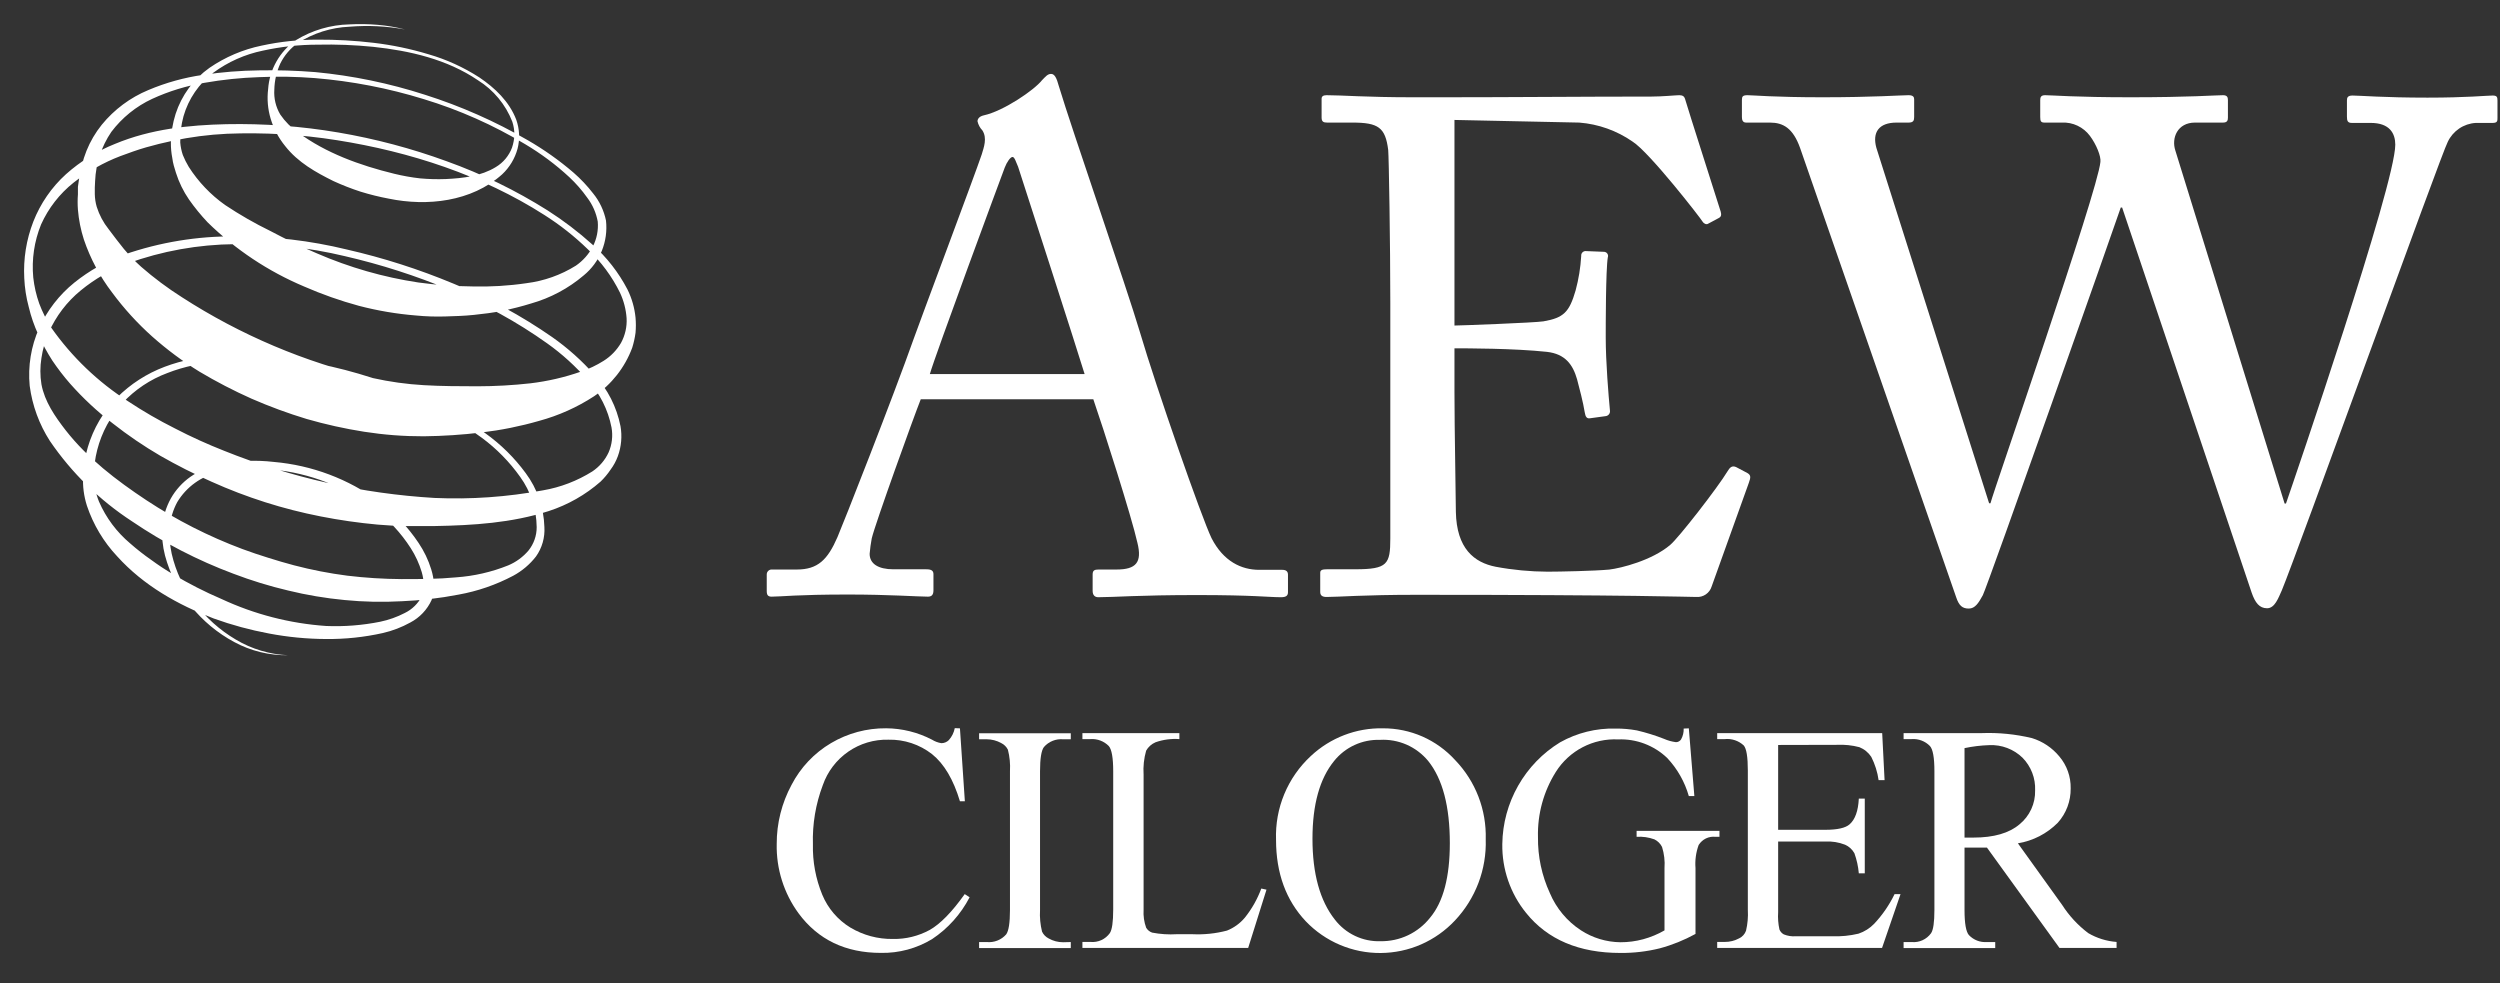
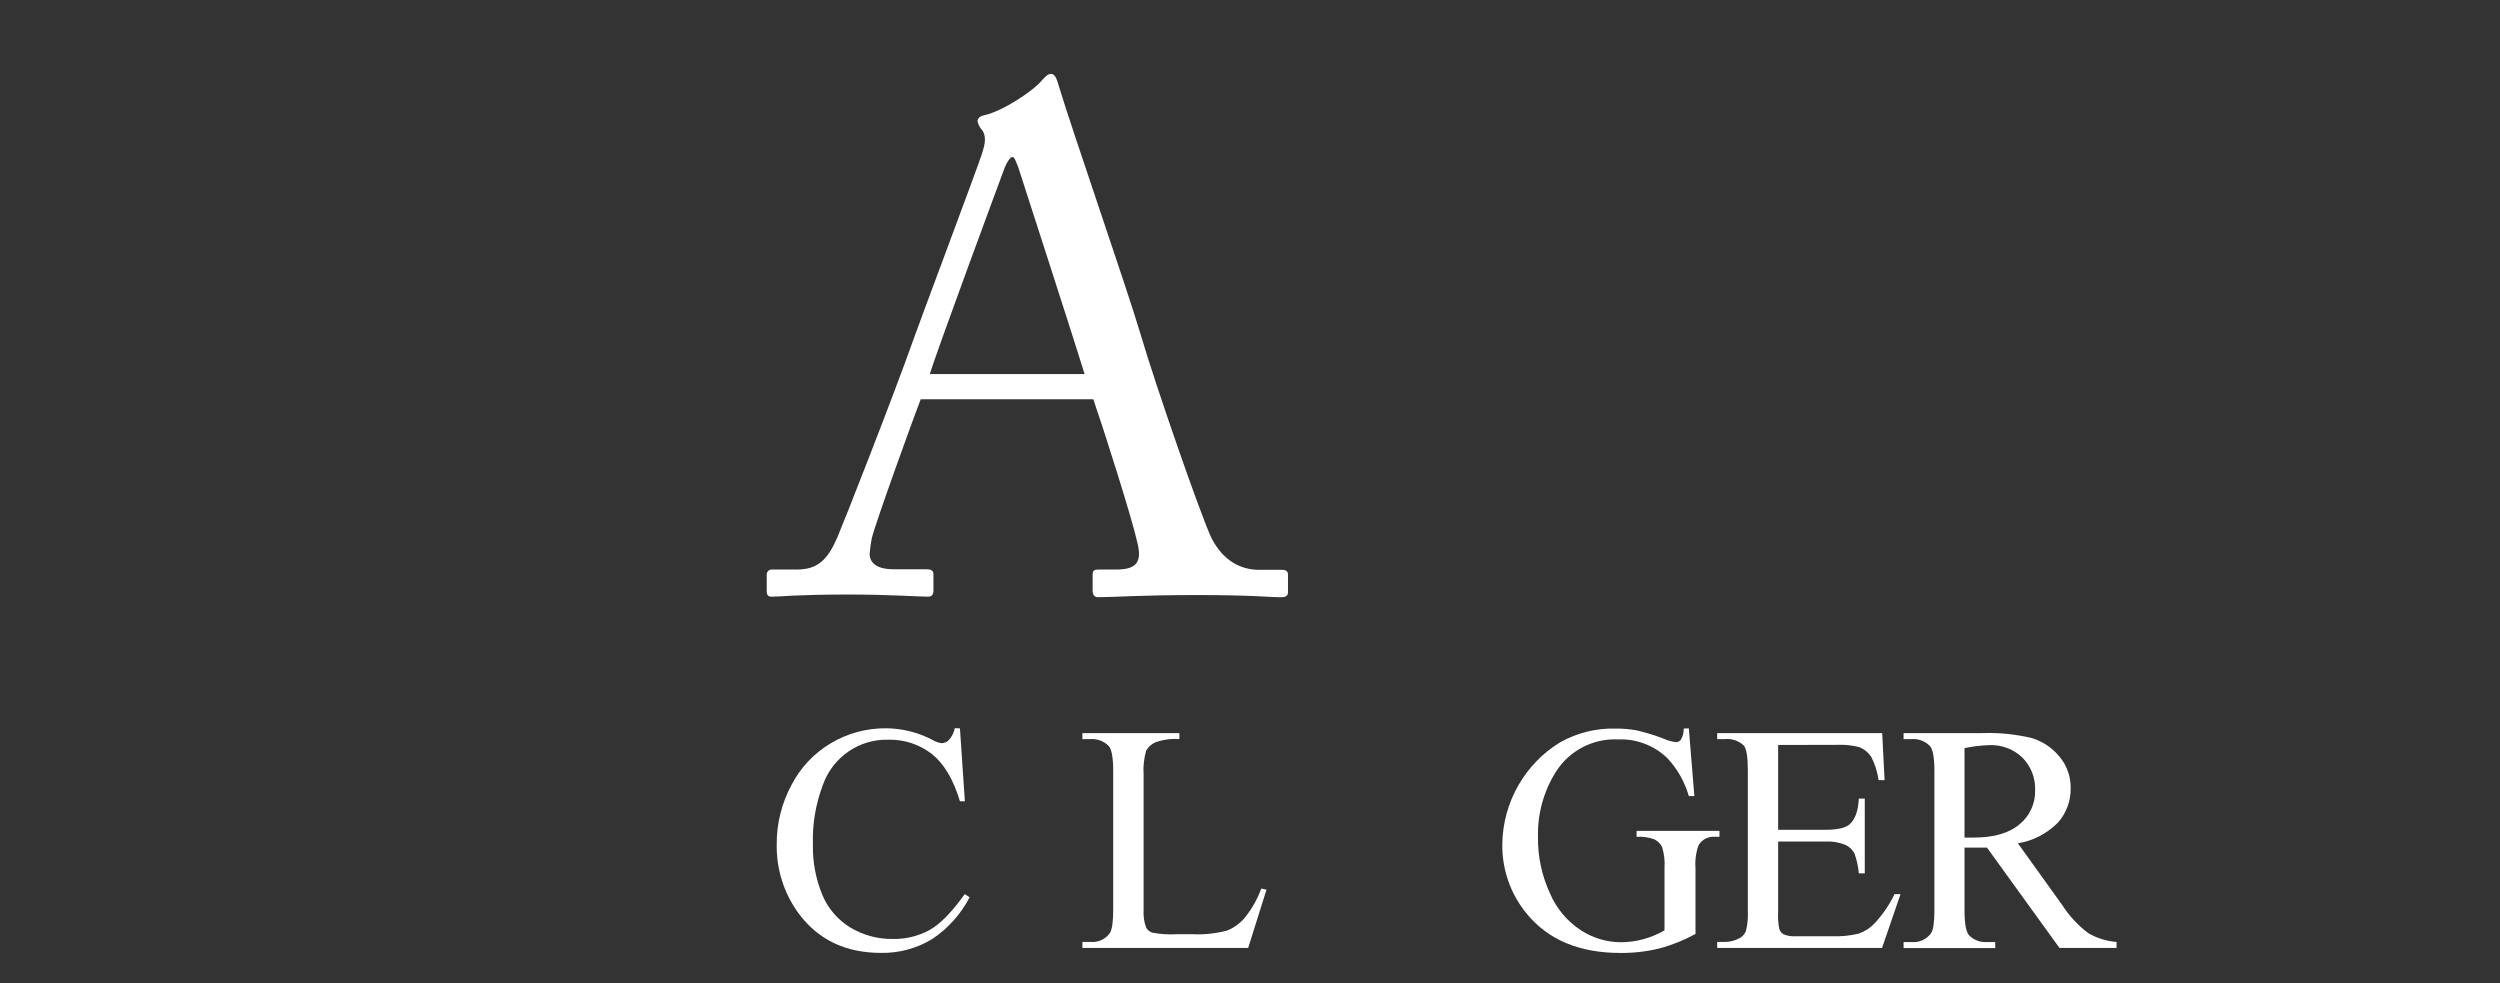
<svg xmlns="http://www.w3.org/2000/svg" width="89" height="35" viewBox="0 0 89 35" fill="none">
  <rect x="0" y="0" width="89" height="35" fill="#333333" stroke="none" />
  <path d="M32.779 14.214C32.53 14.84 31.159 18.64 31.034 19.166C31 19.348 30.975 19.531 30.959 19.715C30.959 20.066 31.259 20.267 31.808 20.267H32.98C33.154 20.267 33.231 20.315 33.231 20.441V21.016C33.231 21.19 33.154 21.241 33.031 21.241C32.681 21.241 31.66 21.165 30.189 21.165C28.367 21.165 27.82 21.241 27.47 21.241C27.346 21.241 27.296 21.19 27.296 21.041V20.45C27.296 20.424 27.301 20.4 27.311 20.377C27.322 20.354 27.337 20.334 27.356 20.317C27.375 20.3 27.397 20.288 27.421 20.281C27.445 20.274 27.47 20.272 27.495 20.275H28.367C29.117 20.275 29.465 19.924 29.813 19.123C29.989 18.723 31.808 14.099 32.532 12.049C32.706 11.549 34.725 6.173 34.95 5.496C35.024 5.247 35.15 4.922 34.975 4.645C34.888 4.554 34.827 4.442 34.799 4.319C34.799 4.245 34.85 4.144 35.024 4.106C35.723 3.955 36.82 3.206 37.094 2.857C37.219 2.731 37.293 2.631 37.419 2.631C37.544 2.631 37.618 2.78 37.692 3.057C38.166 4.632 40.11 10.233 40.584 11.834C41.157 13.784 42.778 18.433 43.131 19.159C43.555 19.985 44.192 20.286 44.829 20.286H45.653C45.803 20.286 45.852 20.36 45.852 20.46V21.084C45.852 21.21 45.778 21.261 45.604 21.261C45.154 21.261 44.632 21.184 42.613 21.184C40.543 21.184 39.671 21.261 39.098 21.261C38.972 21.261 38.898 21.184 38.898 21.035V20.45C38.898 20.298 38.972 20.275 39.121 20.275H39.745C40.443 20.275 40.666 20.024 40.492 19.323C40.293 18.423 39.272 15.223 38.922 14.214H32.779ZM38.612 13.316C38.389 12.573 36.368 6.314 36.245 5.939C36.168 5.765 36.12 5.588 36.045 5.588C35.971 5.588 35.846 5.765 35.769 5.965C35.646 6.288 33.277 12.69 33.103 13.316H38.612Z" fill="white" />
-   <path d="M51.779 11.589C51.978 11.589 54.646 11.489 54.946 11.44C55.667 11.315 55.867 11.114 56.092 10.339C56.2 9.939 56.267 9.528 56.291 9.113C56.289 9.09 56.291 9.066 56.299 9.043C56.307 9.021 56.319 9.001 56.336 8.984C56.353 8.967 56.373 8.954 56.396 8.946C56.418 8.939 56.442 8.936 56.465 8.939L57.089 8.964C57.114 8.963 57.139 8.967 57.161 8.978C57.184 8.988 57.203 9.004 57.218 9.024C57.233 9.044 57.242 9.067 57.246 9.092C57.249 9.116 57.246 9.141 57.238 9.164C57.164 9.59 57.164 11.64 57.164 12.015C57.164 12.89 57.264 14.091 57.314 14.614C57.318 14.637 57.317 14.661 57.311 14.684C57.306 14.706 57.295 14.728 57.281 14.746C57.267 14.765 57.25 14.781 57.229 14.792C57.209 14.804 57.187 14.812 57.164 14.814L56.616 14.889C56.491 14.914 56.442 14.84 56.416 14.676C56.366 14.35 56.217 13.775 56.143 13.501C55.992 12.975 55.718 12.6 55.071 12.526C53.899 12.4 52.178 12.4 51.779 12.4V13.95C51.779 15.3 51.829 17.727 51.829 18.225C51.855 19.526 52.477 20.026 53.249 20.177C53.858 20.291 54.475 20.349 55.094 20.352C55.519 20.352 56.765 20.326 57.289 20.277C57.714 20.226 58.809 19.951 59.458 19.4C59.758 19.151 61.157 17.35 61.502 16.775C61.577 16.652 61.651 16.562 61.802 16.626L62.209 16.841C62.332 16.916 62.332 16.99 62.258 17.19L60.936 20.875C60.901 20.992 60.827 21.092 60.727 21.161C60.627 21.229 60.507 21.262 60.386 21.252C60.138 21.252 58.168 21.175 50.409 21.175C48.539 21.175 47.667 21.252 47.225 21.252C47.077 21.252 47 21.201 47 21.075V20.39C47 20.29 47.077 20.266 47.251 20.266H48.248C49.395 20.266 49.495 20.09 49.495 19.166V10.789C49.495 8.713 49.444 5.588 49.42 5.339C49.32 4.538 49.07 4.364 48.147 4.364H47.249C47.123 4.364 47.049 4.338 47.049 4.189V3.514C47.049 3.438 47.098 3.389 47.223 3.389C47.771 3.389 48.645 3.463 50.291 3.463H51.384C53.852 3.463 56.321 3.438 58.79 3.438C59.187 3.438 59.662 3.389 59.785 3.389C59.908 3.389 59.961 3.438 59.985 3.514C60.084 3.863 61.182 7.289 61.258 7.538C61.284 7.638 61.284 7.715 61.184 7.764L60.81 7.964C60.736 8.015 60.636 7.938 60.611 7.889C60.56 7.789 58.715 5.413 58.117 5.039C57.556 4.65 56.903 4.417 56.223 4.364L51.779 4.27V11.589Z" fill="white" />
-   <path d="M70.812 17.916H70.861C70.961 17.49 74.682 6.814 74.775 5.764C74.801 5.564 74.627 5.139 74.402 4.838C74.287 4.683 74.136 4.559 73.962 4.476C73.788 4.393 73.597 4.355 73.404 4.364H72.782C72.657 4.364 72.632 4.313 72.632 4.164V3.563C72.632 3.463 72.657 3.389 72.806 3.389C73.031 3.389 73.903 3.463 75.847 3.463C77.943 3.463 78.889 3.389 79.138 3.389C79.288 3.389 79.314 3.463 79.314 3.563V4.189C79.314 4.289 79.288 4.364 79.138 4.364H78.142C77.518 4.364 77.293 4.913 77.444 5.364L81.332 17.925H81.381C81.657 17.124 85.272 6.571 85.272 5.151C85.272 4.751 85.073 4.376 84.4 4.376H83.725C83.576 4.376 83.551 4.302 83.551 4.151V3.576C83.551 3.476 83.576 3.401 83.75 3.401C84.001 3.401 84.873 3.476 86.418 3.476C87.815 3.476 88.541 3.401 88.736 3.401C88.887 3.401 88.91 3.45 88.91 3.576V4.202C88.91 4.302 88.91 4.376 88.736 4.376H88.138C87.926 4.388 87.722 4.457 87.546 4.576C87.371 4.695 87.23 4.859 87.14 5.051C86.943 5.388 81.738 19.811 81.233 21.016C81.108 21.29 80.984 21.654 80.708 21.654C80.432 21.654 80.284 21.454 80.161 21.105L75.548 7.389H75.499C75.274 8.064 70.738 20.916 70.588 21.19C70.437 21.465 70.314 21.665 70.089 21.665C69.864 21.665 69.741 21.565 69.641 21.265L64.082 5.264C63.831 4.564 63.483 4.364 63.01 4.364H62.16C62.037 4.364 62.012 4.264 62.012 4.164V3.563C62.012 3.438 62.037 3.389 62.211 3.389C62.386 3.389 63.184 3.463 64.877 3.463C66.673 3.463 67.696 3.389 67.945 3.389C68.119 3.389 68.144 3.463 68.144 3.538V4.164C68.144 4.289 68.119 4.364 67.945 4.364H67.52C66.883 4.364 66.648 4.713 66.799 5.264L70.812 17.916Z" fill="white" />
  <path d="M34.174 25.929L34.349 28.526H34.174C33.941 27.75 33.609 27.19 33.179 26.846C32.736 26.501 32.188 26.32 31.627 26.333C31.117 26.32 30.616 26.47 30.197 26.76C29.777 27.051 29.46 27.468 29.292 27.951C29.038 28.622 28.918 29.337 28.94 30.055C28.925 30.671 29.039 31.284 29.273 31.853C29.474 32.338 29.824 32.747 30.271 33.02C30.729 33.294 31.253 33.435 31.786 33.427C32.243 33.436 32.694 33.326 33.096 33.107C33.474 32.894 33.89 32.469 34.344 31.83L34.518 31.943C34.206 32.545 33.746 33.058 33.181 33.433C32.633 33.765 32.002 33.935 31.362 33.923C30.1 33.923 29.122 33.453 28.428 32.513C27.905 31.798 27.632 30.93 27.651 30.044C27.649 29.31 27.831 28.588 28.178 27.943C28.499 27.323 28.987 26.807 29.587 26.453C30.181 26.102 30.858 25.921 31.547 25.927C32.114 25.931 32.673 26.07 33.177 26.331C33.279 26.395 33.393 26.438 33.512 26.457C33.561 26.457 33.61 26.448 33.656 26.429C33.701 26.411 33.743 26.383 33.778 26.348C33.886 26.228 33.959 26.081 33.99 25.922L34.174 25.929Z" fill="white" />
-   <path d="M38.12 33.537V33.75H34.856V33.537H35.125C35.254 33.55 35.385 33.532 35.505 33.485C35.626 33.438 35.734 33.362 35.819 33.265C35.909 33.144 35.955 32.854 35.955 32.396V27.455C35.97 27.197 35.945 26.939 35.881 26.689C35.83 26.586 35.746 26.503 35.643 26.453C35.485 26.365 35.307 26.319 35.125 26.318H34.856V26.105H38.12V26.318H37.847C37.72 26.307 37.592 26.326 37.473 26.374C37.355 26.422 37.249 26.497 37.165 26.593C37.072 26.714 37.025 27.003 37.025 27.462V32.401C37.01 32.658 37.035 32.917 37.097 33.167C37.147 33.273 37.231 33.358 37.335 33.41C37.491 33.498 37.667 33.544 37.847 33.544L38.12 33.537Z" fill="white" />
  <path d="M44.902 31.632L45.087 31.672L44.435 33.746H38.534V33.533H38.821C38.953 33.546 39.087 33.523 39.208 33.468C39.329 33.413 39.433 33.326 39.511 33.218C39.589 33.099 39.63 32.82 39.63 32.384V27.455C39.63 26.978 39.577 26.68 39.473 26.559C39.388 26.473 39.286 26.406 39.174 26.364C39.061 26.321 38.941 26.303 38.821 26.312H38.534V26.099H41.986V26.312C41.698 26.291 41.409 26.329 41.137 26.425C40.996 26.485 40.879 26.589 40.803 26.723C40.724 26.999 40.693 27.287 40.712 27.574V32.388C40.698 32.605 40.729 32.822 40.803 33.026C40.851 33.108 40.926 33.17 41.016 33.201C41.304 33.256 41.599 33.276 41.892 33.258H42.449C42.863 33.278 43.278 33.235 43.68 33.129C43.927 33.031 44.145 32.873 44.316 32.669C44.566 32.357 44.764 32.007 44.902 31.632Z" fill="white" />
-   <path d="M49.233 25.928C49.716 25.926 50.195 26.026 50.638 26.22C51.08 26.415 51.477 26.701 51.803 27.059C52.163 27.433 52.445 27.875 52.632 28.359C52.819 28.843 52.907 29.36 52.892 29.88C52.909 30.41 52.82 30.939 52.632 31.435C52.443 31.931 52.159 32.385 51.795 32.771C51.455 33.133 51.045 33.423 50.59 33.622C50.135 33.821 49.644 33.924 49.148 33.927C48.651 33.93 48.16 33.832 47.703 33.638C47.245 33.444 46.832 33.159 46.488 32.8C45.781 32.051 45.427 31.083 45.427 29.897C45.407 29.34 45.507 28.785 45.72 28.271C45.934 27.756 46.256 27.294 46.664 26.916C47.359 26.264 48.281 25.909 49.233 25.928ZM49.124 26.339C48.813 26.33 48.504 26.392 48.221 26.523C47.938 26.653 47.689 26.848 47.494 27.091C46.98 27.722 46.724 28.645 46.724 29.858C46.724 31.106 46.99 32.066 47.522 32.739C47.712 32.986 47.958 33.185 48.239 33.318C48.521 33.452 48.83 33.517 49.141 33.507C49.481 33.513 49.818 33.441 50.126 33.295C50.433 33.149 50.703 32.934 50.914 32.666C51.381 32.106 51.614 31.222 51.614 30.016C51.614 28.709 51.358 27.734 50.844 27.091C50.636 26.839 50.372 26.64 50.074 26.509C49.775 26.379 49.45 26.32 49.124 26.339Z" fill="white" />
  <path d="M60.122 25.929L60.319 28.341H60.122C59.977 27.833 59.712 27.367 59.351 26.983C59.119 26.761 58.844 26.589 58.544 26.475C58.245 26.362 57.925 26.31 57.605 26.323C57.166 26.302 56.73 26.398 56.341 26.601C55.952 26.804 55.623 27.107 55.388 27.479C54.952 28.173 54.731 28.981 54.752 29.801C54.743 30.489 54.888 31.171 55.176 31.796C55.405 32.337 55.789 32.797 56.28 33.118C56.698 33.39 57.185 33.537 57.683 33.544C57.958 33.545 58.232 33.509 58.498 33.437C58.763 33.365 59.018 33.259 59.256 33.122V30.906C59.275 30.652 59.245 30.396 59.169 30.152C59.111 30.035 59.016 29.94 58.899 29.882C58.696 29.808 58.479 29.776 58.263 29.791V29.578H61.213V29.791H61.073C60.956 29.777 60.837 29.797 60.73 29.849C60.624 29.901 60.535 29.982 60.472 30.082C60.376 30.346 60.338 30.627 60.36 30.906V33.248C59.957 33.469 59.53 33.642 59.086 33.761C58.629 33.874 58.159 33.929 57.687 33.925C56.214 33.925 55.096 33.451 54.331 32.503C53.768 31.81 53.468 30.94 53.482 30.046C53.492 29.317 53.686 28.604 54.046 27.971C54.405 27.338 54.919 26.806 55.539 26.427C56.143 26.088 56.826 25.919 57.517 25.937C57.772 25.935 58.025 25.957 58.275 26.003C58.603 26.08 58.925 26.18 59.239 26.303C59.374 26.363 59.517 26.402 59.663 26.421C59.7 26.421 59.736 26.413 59.767 26.395C59.799 26.378 59.827 26.353 59.846 26.323C59.912 26.205 59.944 26.072 59.939 25.937L60.122 25.929Z" fill="white" />
  <path d="M63.302 26.521V29.541H64.977C65.411 29.541 65.702 29.476 65.849 29.343C66.044 29.17 66.152 28.866 66.174 28.43H66.386V31.091H66.174C66.153 30.847 66.1 30.607 66.017 30.376C65.942 30.241 65.826 30.134 65.685 30.072C65.46 29.984 65.218 29.945 64.977 29.959H63.302V32.473C63.288 32.68 63.304 32.888 63.348 33.09C63.379 33.165 63.434 33.227 63.505 33.265C63.64 33.319 63.785 33.342 63.93 33.331H65.223C65.538 33.343 65.854 33.312 66.161 33.239C66.374 33.168 66.567 33.046 66.723 32.884C67.016 32.571 67.26 32.216 67.447 31.83H67.659L67.001 33.746H61.132V33.533H61.402C61.58 33.534 61.756 33.49 61.913 33.405C61.97 33.379 62.02 33.341 62.062 33.295C62.104 33.248 62.137 33.194 62.158 33.135C62.215 32.893 62.237 32.645 62.223 32.396V27.434C62.223 26.948 62.175 26.651 62.077 26.538C61.987 26.454 61.88 26.391 61.764 26.352C61.647 26.313 61.524 26.299 61.402 26.312H61.132V26.099H67.006L67.091 27.772H66.878C66.838 27.484 66.749 27.204 66.617 26.944C66.514 26.788 66.366 26.668 66.193 26.599C65.934 26.531 65.666 26.503 65.399 26.516L63.302 26.521Z" fill="white" />
  <path d="M75.35 33.746H73.317L70.735 30.174C70.544 30.174 70.389 30.174 70.27 30.174H70.111H69.937V32.394C69.937 32.875 69.99 33.173 70.094 33.29C70.176 33.376 70.275 33.442 70.385 33.485C70.495 33.528 70.613 33.545 70.731 33.537H71.03V33.75H67.768V33.537H68.054C68.187 33.55 68.321 33.527 68.442 33.472C68.563 33.416 68.668 33.331 68.746 33.222C68.825 33.107 68.865 32.83 68.865 32.394V27.455C68.865 26.974 68.812 26.676 68.706 26.559C68.622 26.472 68.52 26.406 68.407 26.363C68.295 26.32 68.174 26.303 68.054 26.312H67.768V26.099H70.544C71.147 26.076 71.749 26.136 72.336 26.276C72.718 26.393 73.057 26.62 73.312 26.929C73.581 27.246 73.724 27.65 73.716 28.066C73.722 28.517 73.559 28.955 73.257 29.29C72.872 29.678 72.375 29.934 71.837 30.022L73.412 32.215C73.66 32.602 73.974 32.941 74.34 33.218C74.648 33.399 74.994 33.507 75.35 33.533V33.746ZM69.937 29.818H70.254C70.979 29.818 71.527 29.66 71.896 29.345C72.074 29.2 72.217 29.015 72.313 28.806C72.409 28.597 72.456 28.369 72.45 28.138C72.459 27.924 72.424 27.71 72.347 27.511C72.27 27.311 72.153 27.129 72.003 26.976C71.847 26.824 71.661 26.706 71.458 26.629C71.254 26.551 71.037 26.517 70.82 26.527C70.523 26.536 70.228 26.572 69.937 26.633V29.818Z" fill="white" />
-   <path d="M14.415 1.049C13.765 0.929 13.102 0.897 12.443 0.951C11.787 0.978 11.149 1.181 10.596 1.537C10.334 1.723 10.122 1.972 9.979 2.261C9.845 2.553 9.773 2.869 9.766 3.191C9.745 3.502 9.819 3.811 9.979 4.079C10.15 4.329 10.366 4.546 10.615 4.717C11.592 5.445 12.812 5.888 14.035 6.186C14.338 6.26 14.645 6.315 14.954 6.35C15.26 6.378 15.567 6.386 15.873 6.374C16.487 6.346 17.128 6.269 17.65 5.948C17.915 5.79 18.118 5.547 18.227 5.258C18.278 5.109 18.307 4.953 18.312 4.796C18.312 4.638 18.287 4.482 18.238 4.332C18 3.721 17.571 3.203 17.015 2.857C15.914 2.109 14.585 1.805 13.284 1.667C12.628 1.601 11.969 1.575 11.309 1.59C10.653 1.59 9.998 1.662 9.357 1.803C8.72 1.934 8.119 2.202 7.595 2.588C7.082 2.976 6.71 3.52 6.533 4.138C6.449 4.444 6.41 4.76 6.417 5.077C6.43 5.226 6.46 5.374 6.508 5.516C6.567 5.663 6.638 5.806 6.72 5.941C7.06 6.473 7.499 6.934 8.013 7.298C8.529 7.642 9.068 7.952 9.626 8.224C10.168 8.509 10.713 8.781 11.282 9.02C12.435 9.52 13.648 9.869 14.89 10.056C15.529 10.144 16.172 10.191 16.816 10.197C17.459 10.214 18.102 10.176 18.739 10.082C19.365 10.004 19.967 9.791 20.503 9.456C20.755 9.282 20.961 9.049 21.104 8.777C21.245 8.504 21.306 8.196 21.28 7.889C21.224 7.58 21.096 7.288 20.906 7.038C20.719 6.774 20.505 6.529 20.269 6.308C19.787 5.861 19.259 5.468 18.694 5.132C17.562 4.451 16.35 3.913 15.086 3.529C13.824 3.139 12.524 2.888 11.208 2.78C10.552 2.728 9.893 2.717 9.236 2.746C8.579 2.767 7.925 2.835 7.279 2.948C6.636 3.055 6.011 3.247 5.419 3.519C4.845 3.785 4.345 4.19 3.963 4.696C3.612 5.213 3.412 5.819 3.386 6.444L3.375 6.678V6.914C3.378 7.066 3.401 7.216 3.443 7.361C3.534 7.651 3.678 7.921 3.867 8.158C4.048 8.398 4.222 8.63 4.407 8.858C4.597 9.085 4.804 9.299 5.024 9.497C5.481 9.895 5.967 10.258 6.478 10.582C8.56 11.927 10.858 12.9 13.271 13.459C13.868 13.592 14.475 13.677 15.086 13.712C15.723 13.75 16.359 13.75 16.996 13.752C17.627 13.751 18.257 13.716 18.883 13.646C19.494 13.573 20.096 13.434 20.677 13.231C20.962 13.135 21.235 13.006 21.49 12.845C21.744 12.686 21.956 12.466 22.108 12.207C22.255 11.938 22.324 11.633 22.307 11.328C22.285 11.015 22.206 10.709 22.074 10.425C21.788 9.842 21.399 9.316 20.925 8.873C20.454 8.415 19.937 8.007 19.382 7.655C17.162 6.235 14.595 5.403 12.002 4.992C10.705 4.786 9.392 4.709 8.081 4.762C7.428 4.793 6.78 4.877 6.141 5.013C5.822 5.079 5.504 5.16 5.196 5.247C4.888 5.335 4.583 5.448 4.283 5.558C3.685 5.787 3.125 6.105 2.621 6.501C2.122 6.898 1.724 7.409 1.462 7.992C1.219 8.589 1.124 9.236 1.184 9.878C1.219 10.195 1.29 10.507 1.397 10.808C1.51 11.105 1.652 11.39 1.821 11.66C2.556 12.706 3.486 13.598 4.562 14.287C5.097 14.641 5.652 14.963 6.226 15.251C6.807 15.553 7.383 15.813 7.981 16.049C10.371 17.008 12.9 17.575 15.47 17.727C16.763 17.784 18.058 17.693 19.331 17.456C19.955 17.349 20.552 17.119 21.089 16.782C21.339 16.614 21.539 16.381 21.666 16.107C21.788 15.827 21.824 15.517 21.77 15.217C21.648 14.588 21.354 14.005 20.921 13.533C20.493 13.04 20.009 12.6 19.477 12.222C18.405 11.459 17.248 10.823 16.03 10.327C14.814 9.818 13.557 9.414 12.273 9.118C10.994 8.812 9.681 8.669 8.365 8.692C7.06 8.703 5.766 8.935 4.538 9.38C3.934 9.607 3.371 9.932 2.872 10.342C2.381 10.744 1.991 11.257 1.734 11.838C1.608 12.128 1.521 12.433 1.475 12.745C1.425 13.055 1.425 13.37 1.475 13.68C1.588 14.293 1.957 14.827 2.339 15.319C3.116 16.313 4.145 17.101 5.209 17.806C6.281 18.513 7.43 19.098 8.633 19.547C8.934 19.66 9.24 19.76 9.546 19.856C9.851 19.952 10.161 20.045 10.471 20.126C11.094 20.289 11.726 20.412 12.364 20.494C13.005 20.571 13.649 20.612 14.294 20.616C14.944 20.616 15.593 20.616 16.236 20.554C16.873 20.509 17.499 20.366 18.091 20.128C18.371 20.011 18.619 19.829 18.815 19.598C19.004 19.362 19.107 19.068 19.106 18.766C19.099 18.123 18.894 17.498 18.518 16.977C18.14 16.445 17.68 15.975 17.155 15.587C16.095 14.803 14.917 14.192 13.666 13.778C12.42 13.343 11.129 13.053 9.817 12.914C8.516 12.786 7.164 12.805 5.958 13.28C5.352 13.506 4.806 13.87 4.364 14.344C3.932 14.818 3.622 15.391 3.462 16.013C3.383 16.32 3.342 16.637 3.341 16.954C3.345 17.264 3.407 17.57 3.524 17.857C3.774 18.433 4.155 18.943 4.636 19.347C4.874 19.556 5.123 19.752 5.383 19.932C5.636 20.118 5.899 20.291 6.17 20.45C6.721 20.779 7.294 21.071 7.883 21.323C9.057 21.87 10.32 22.196 11.611 22.285C12.256 22.312 12.901 22.261 13.534 22.134C13.84 22.07 14.136 21.965 14.413 21.821C14.675 21.693 14.889 21.482 15.02 21.22C15.076 21.093 15.099 20.954 15.088 20.816C15.081 20.664 15.056 20.513 15.014 20.367C14.924 20.066 14.792 19.779 14.623 19.515C14.274 18.971 13.831 18.494 13.313 18.108C12.266 17.324 11.025 16.843 9.724 16.718C9.081 16.632 8.428 16.663 7.796 16.809C7.49 16.876 7.199 17.005 6.944 17.188C6.688 17.371 6.473 17.604 6.311 17.874C6.161 18.15 6.07 18.454 6.043 18.768C6.021 19.086 6.045 19.406 6.113 19.717C6.26 20.352 6.54 20.947 6.937 21.463C7.33 21.988 7.822 22.43 8.387 22.764C8.954 23.105 9.598 23.299 10.259 23.326C9.588 23.337 8.926 23.175 8.336 22.855C7.744 22.537 7.221 22.102 6.799 21.578C6.367 21.051 6.052 20.438 5.875 19.779C5.788 19.442 5.754 19.094 5.776 18.747C5.807 18.395 5.911 18.055 6.081 17.746C6.255 17.438 6.495 17.174 6.784 16.971C7.071 16.773 7.392 16.629 7.731 16.545C8.394 16.4 9.077 16.366 9.751 16.445C11.105 16.563 12.4 17.05 13.496 17.855C14.046 18.26 14.521 18.759 14.901 19.328C15.096 19.617 15.248 19.933 15.351 20.267C15.405 20.438 15.438 20.615 15.451 20.795C15.467 20.988 15.437 21.183 15.364 21.363C15.207 21.706 14.941 21.986 14.608 22.161C14.301 22.331 13.972 22.457 13.63 22.536C12.965 22.685 12.286 22.756 11.604 22.749C10.924 22.746 10.246 22.68 9.577 22.553C8.908 22.428 8.25 22.25 7.61 22.019C6.336 21.533 5.111 20.846 4.171 19.805C3.687 19.29 3.32 18.676 3.095 18.006C2.985 17.662 2.939 17.302 2.959 16.941C2.972 16.594 3.028 16.25 3.127 15.917C3.323 15.254 3.679 14.649 4.162 14.155C4.644 13.672 5.223 13.298 5.861 13.058C7.134 12.577 8.514 12.577 9.832 12.716C11.157 12.864 12.46 13.164 13.717 13.61C14.986 14.039 16.186 14.651 17.281 15.426C17.831 15.819 18.315 16.298 18.715 16.843C19.128 17.398 19.36 18.067 19.38 18.759C19.404 19.134 19.298 19.506 19.081 19.811C18.861 20.094 18.585 20.327 18.27 20.497C17.659 20.82 17.001 21.047 16.321 21.169C15.655 21.298 14.98 21.376 14.303 21.404C13.624 21.442 12.943 21.428 12.267 21.361C11.589 21.297 10.916 21.184 10.255 21.022C9.593 20.866 8.943 20.666 8.308 20.424C7.035 19.949 5.824 19.323 4.699 18.559C3.547 17.809 2.553 16.837 1.777 15.7C1.395 15.107 1.149 14.435 1.057 13.735C0.99 13.035 1.105 12.33 1.39 11.687C1.676 11.054 2.107 10.497 2.647 10.061C3.18 9.633 3.779 9.296 4.421 9.064C5.692 8.623 7.029 8.403 8.374 8.415C9.71 8.408 11.043 8.565 12.341 8.881C13.642 9.178 14.915 9.585 16.147 10.099C17.385 10.6 18.563 11.239 19.66 12.002C20.212 12.39 20.716 12.841 21.163 13.346C21.634 13.857 21.954 14.489 22.09 15.172C22.152 15.529 22.12 15.896 21.997 16.237C21.934 16.41 21.846 16.573 21.736 16.72C21.633 16.874 21.513 17.017 21.38 17.146C20.843 17.616 20.217 17.972 19.539 18.193C18.212 18.619 16.841 18.702 15.495 18.727C15.16 18.727 14.814 18.727 14.47 18.727C14.126 18.727 13.784 18.704 13.445 18.676C12.765 18.614 12.088 18.517 11.418 18.385C10.08 18.124 8.777 17.709 7.533 17.15C6.91 16.873 6.3 16.565 5.708 16.226C5.116 15.88 4.549 15.494 4.01 15.07C3.462 14.65 2.956 14.178 2.498 13.661C2.268 13.399 2.056 13.122 1.861 12.833C1.673 12.54 1.507 12.233 1.365 11.915C1.218 11.598 1.103 11.267 1.023 10.927C0.933 10.594 0.88 10.251 0.864 9.905C0.827 9.218 0.937 8.531 1.186 7.889C1.439 7.244 1.837 6.666 2.35 6.201C2.864 5.742 3.455 5.377 4.095 5.122C5.368 4.592 6.727 4.451 8.06 4.421C9.395 4.394 10.729 4.493 12.046 4.717C13.36 4.941 14.651 5.283 15.903 5.741C17.159 6.192 18.363 6.778 19.492 7.489C20.057 7.85 20.591 8.256 21.089 8.705C21.599 9.157 22.022 9.699 22.337 10.303C22.493 10.618 22.591 10.959 22.625 11.308C22.641 11.488 22.641 11.668 22.625 11.847C22.601 12.027 22.561 12.206 22.507 12.379C22.246 13.083 21.771 13.687 21.15 14.106C20.548 14.499 19.887 14.795 19.193 14.983C18.523 15.176 17.838 15.314 17.145 15.396C16.461 15.479 15.774 15.524 15.086 15.532C14.375 15.534 13.665 15.48 12.963 15.37C12.271 15.261 11.587 15.109 10.915 14.915C10.248 14.713 9.594 14.472 8.955 14.193C8.32 13.91 7.702 13.589 7.104 13.233C6.507 12.866 5.943 12.447 5.419 11.981C4.891 11.509 4.412 10.984 3.991 10.414C3.556 9.845 3.216 9.207 2.986 8.528C2.875 8.183 2.803 7.825 2.774 7.464C2.76 7.283 2.76 7.101 2.774 6.921V6.65L2.81 6.399C2.858 6.047 2.948 5.702 3.078 5.371C3.213 5.035 3.397 4.722 3.623 4.441C4.066 3.898 4.636 3.474 5.281 3.206C5.905 2.942 6.561 2.76 7.232 2.665C7.893 2.566 8.561 2.513 9.229 2.505C9.895 2.492 10.561 2.513 11.225 2.567C12.552 2.693 13.861 2.964 15.13 3.374C16.401 3.777 17.625 4.318 18.779 4.986C19.36 5.32 19.909 5.709 20.418 6.146C20.675 6.37 20.91 6.619 21.118 6.889C21.345 7.168 21.5 7.498 21.573 7.851C21.614 8.217 21.563 8.588 21.425 8.93C21.286 9.271 21.064 9.572 20.779 9.805C20.233 10.269 19.595 10.609 18.907 10.804C18.573 10.908 18.234 10.993 17.894 11.063C17.554 11.134 17.213 11.174 16.873 11.21C16.533 11.247 16.189 11.255 15.848 11.266C15.506 11.276 15.16 11.266 14.816 11.232C14.127 11.177 13.445 11.062 12.776 10.887C12.11 10.706 11.458 10.476 10.825 10.199C9.548 9.661 8.383 8.886 7.391 7.915C7.151 7.661 6.93 7.39 6.729 7.104C6.528 6.811 6.371 6.491 6.264 6.152C6.236 6.067 6.213 5.98 6.187 5.895C6.162 5.809 6.147 5.72 6.134 5.628C6.099 5.45 6.082 5.268 6.083 5.086C6.089 4.736 6.145 4.39 6.251 4.057C6.465 3.393 6.889 2.816 7.459 2.414C8.019 2.03 8.65 1.761 9.314 1.624C9.969 1.482 10.637 1.411 11.307 1.411C11.973 1.408 12.638 1.446 13.298 1.524C13.96 1.602 14.614 1.738 15.251 1.931C15.893 2.116 16.504 2.395 17.066 2.757C17.614 3.127 18.128 3.608 18.378 4.26C18.496 4.592 18.513 4.952 18.425 5.294C18.33 5.644 18.14 5.96 17.875 6.208C16.784 7.185 15.203 7.353 13.842 7.072C13.504 7.009 13.17 6.926 12.842 6.825C12.511 6.718 12.186 6.591 11.87 6.446C11.248 6.137 10.609 5.784 10.153 5.201C9.919 4.915 9.744 4.586 9.637 4.232C9.533 3.887 9.502 3.525 9.546 3.168C9.57 2.823 9.671 2.488 9.842 2.188C10.012 1.888 10.248 1.629 10.53 1.432C11.106 1.078 11.765 0.883 12.441 0.868C12.773 0.85 13.105 0.855 13.436 0.883C13.767 0.91 14.094 0.965 14.415 1.049Z" fill="white" />
</svg>